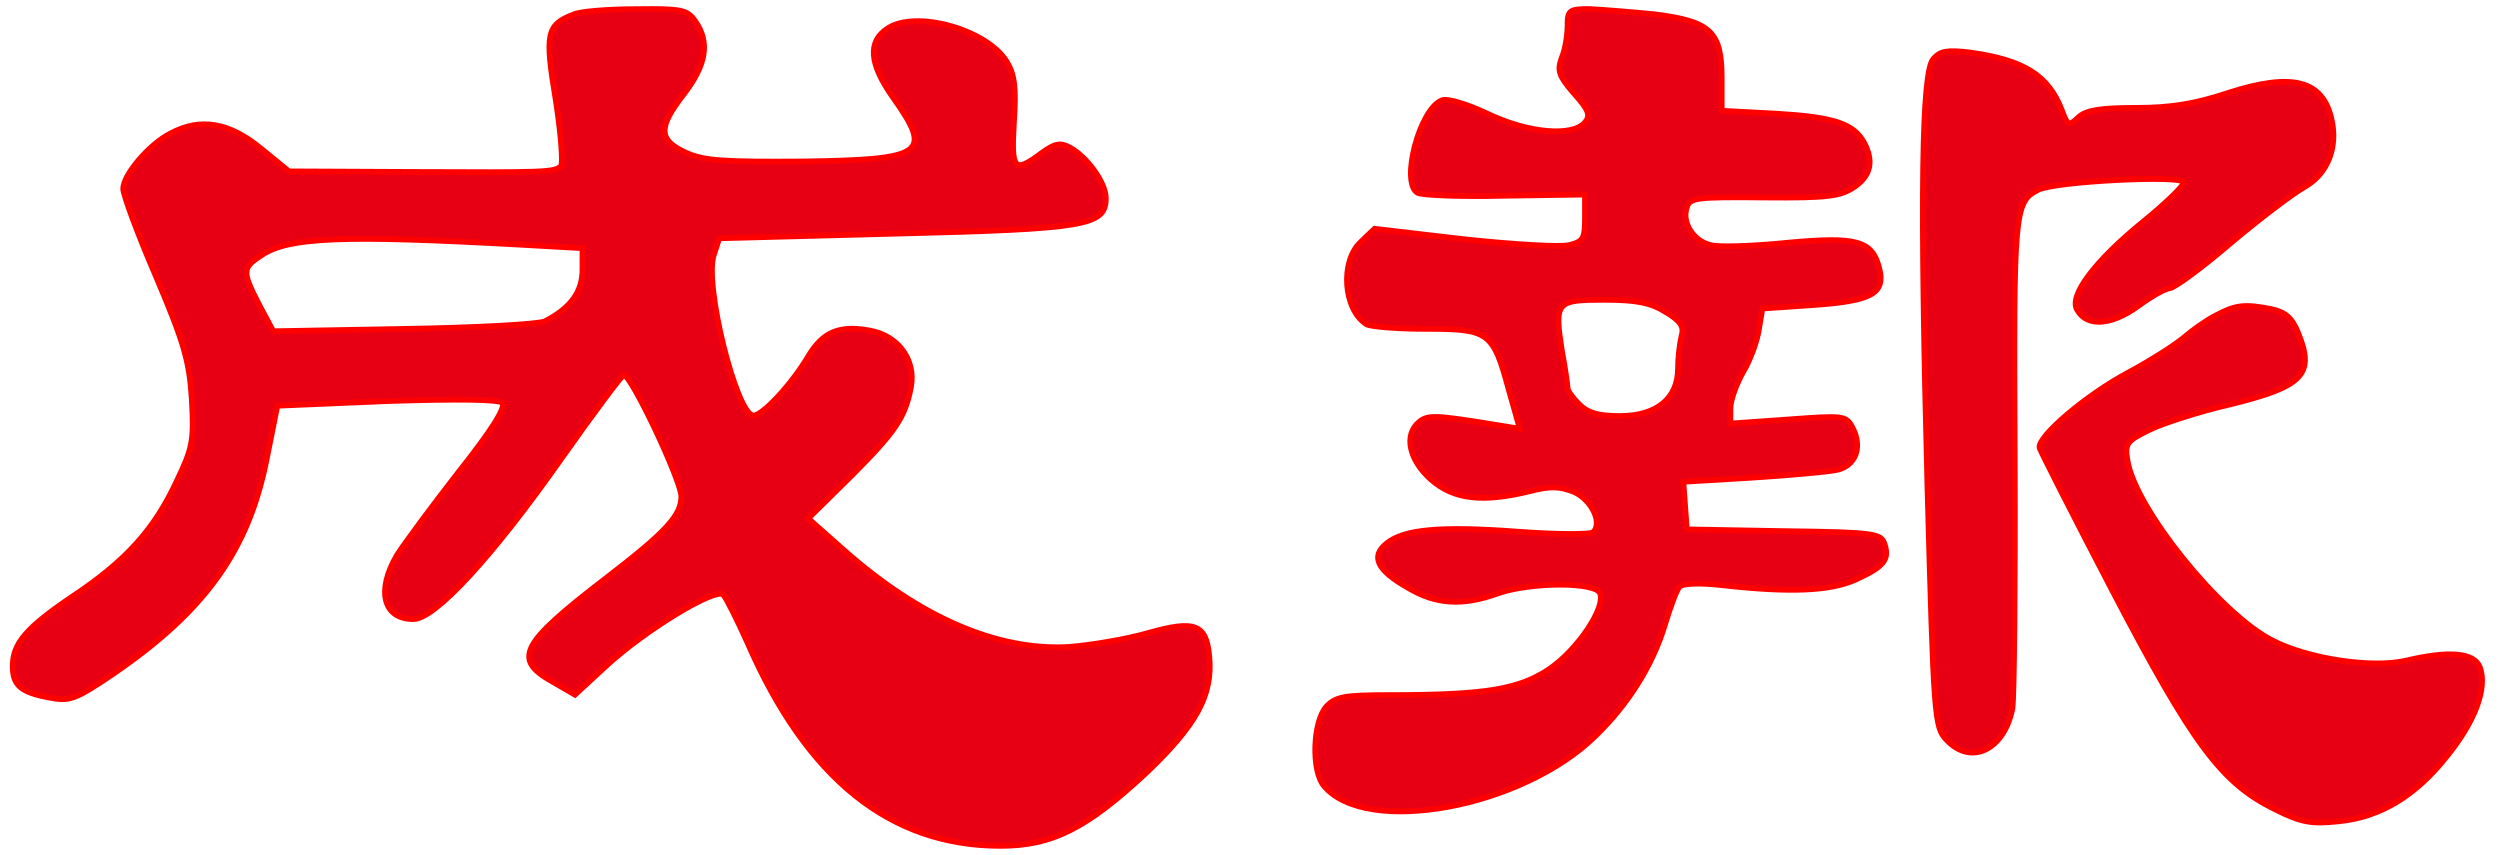
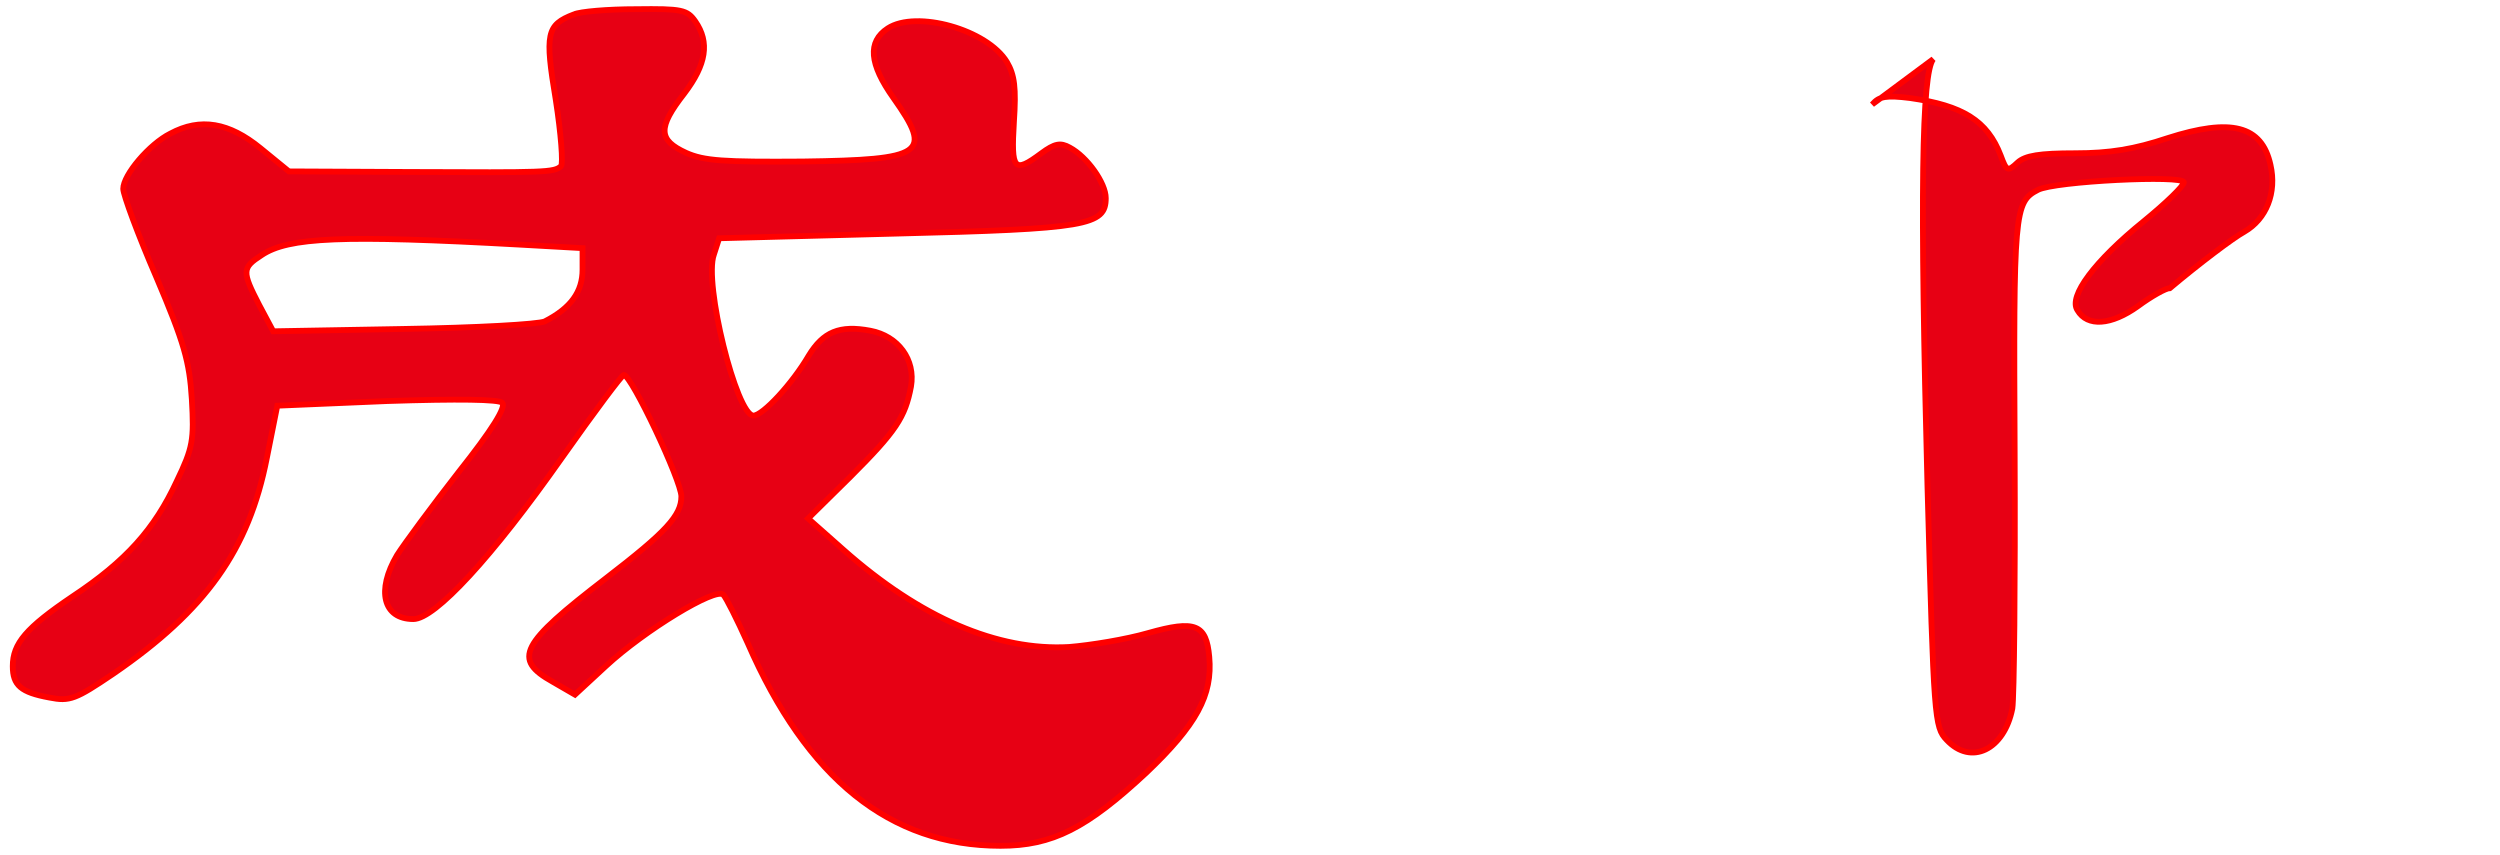
<svg xmlns="http://www.w3.org/2000/svg" version="1.1" id="Layer_1" x="0px" y="0px" width="430px" height="147px" viewBox="0 0 430 147" enable-background="new 0 0 430 147" xml:space="preserve">
  <g>
    <path d="m98.695,2.481c-4.7,1.8 -5,3.3 -3.1,14.7c0.9,5.8 1.3,11 0.9,11.4c-1.2,1.1 -2.7,1.1 -25.8,1l-21,-0.1l-4.9,-4c-5.4,-4.4 -10.3,-5.3 -15.5,-2.5c-3.6,1.8 -8.1,7.1 -8.1,9.5c0,1 2.5,7.8 5.7,15.2c4.8,11.3 5.7,14.5 6.1,21c0.4,7 0.2,8.3 -2.6,14.1c-3.8,8.2 -8.7,13.7 -17.9,19.8c-8,5.4 -10.3,8.1 -10.3,12c0,3.3 1.4,4.5 6.3,5.4c3.5,0.7 4.5,0.3 11,-4.1c15.9,-10.9 23.3,-21.3 26.4,-37.1l1.8,-9l18.9,-0.8c12.3,-0.4 19.2,-0.3 19.8,0.3c0.7,0.7 -1.7,4.6 -7.5,11.9c-4.6,5.9 -9.4,12.4 -10.6,14.3c-3.6,6.1 -2.4,11 2.8,11c3.7,0 13.5,-10.6 25.6,-27.8c5.5,-7.8 10.3,-14.2 10.6,-14.2c1.3,0 9.9,18.2 9.9,20.9c0,3.3 -2.6,6.1 -13,14.1c-14.7,11.3 -16.1,13.9 -9.1,17.8l3.8,2.2l5.3,-4.9c6.7,-6.2 18.9,-13.6 20.2,-12.3c0.5,0.5 2.4,4.3 4.2,8.3c10.2,23.4 24.5,34.9 43.5,34.9c8.9,0 14.8,-3 25.1,-12.6c8.6,-8.2 11.4,-13.3 10.8,-19.9c-0.5,-5.6 -2.4,-6.4 -10.5,-4.1c-3.8,1.1 -9.9,2.1 -13.6,2.4c-12.3,0.7 -25.6,-5 -38.8,-16.7l-6.1,-5.4l7.3,-7.2c7.8,-7.8 9.4,-10.2 10.4,-15.5c0.8,-4.6 -2.2,-8.7 -7,-9.6c-5.3,-1 -8.1,0.2 -10.6,4.3c-2.8,4.8 -7.9,10.3 -9.5,10.3c-2.9,0 -8.6,-22.8 -6.8,-27.7l0.9,-2.8l30.4,-0.8c32.9,-0.8 36.1,-1.4 36.1,-6.1c0,-2.6 -3.2,-7.1 -6.2,-8.7c-1.6,-0.9 -2.6,-0.7 -4.9,1c-4.7,3.5 -5.2,2.9 -4.7,-5.4c0.4,-5.9 0.1,-8.1 -1.2,-10.3c-3.4,-5.6 -15.6,-9 -20.5,-5.8c-3.5,2.3 -3.2,6.1 1,12c6.8,9.6 5.3,10.6 -15.6,10.9c-13.6,0.1 -17,-0.1 -20.1,-1.5c-4.8,-2.2 -4.9,-4.3 -0.3,-10.2c3.8,-5 4.4,-8.8 1.9,-12.4c-1.4,-2 -2.3,-2.2 -10.2,-2.1c-4.8,0 -9.6,0.4 -10.7,0.9l0,0l0,0l0,-0l-0,0l-0,0l0,0l-0,0l0,0zm-9.2,39.6l10.7,0.6l0,3.7c0,3.8 -2,6.6 -6.5,8.9c-1.1,0.5 -11.8,1.1 -24.4,1.3l-22.3,0.4l-2.4,-4.5c-3,-5.8 -3,-6.4 0.4,-8.6c4.6,-3.1 13.9,-3.5 44.5,-1.8l0,0z" id="svg_3" fill="#e70014" stroke="#ff0000" />
-     <path d="m269.624,4.46c0,1.6 -0.4,4.1 -1,5.5c-0.8,2.2 -0.5,3.1 2.1,6.1c2.6,2.9 2.9,3.8 1.9,5c-2.1,2.5 -9.7,1.9 -16.8,-1.5c-3.4,-1.6 -6.9,-2.7 -7.8,-2.3c-3.8,1.4 -7.2,14.1 -4.2,15.9c0.7,0.4 7.4,0.7 15,0.5l13.8,-0.2l0,4c0,3.6 -0.3,4.1 -2.7,4.7c-1.5,0.4 -9.6,-0.1 -18.1,-1l-15.4,-1.8l-2.4,2.3c-3.5,3.3 -3,11.5 1,14.1c0.6,0.4 5.2,0.8 10.2,0.8c10.9,0 11.6,0.5 14.3,10.5l1.9,6.7l-3.7,-0.6c-10.9,-1.8 -12.1,-1.8 -13.6,-0.6c-2.7,2.2 -1.8,6.5 2,9.9c4,3.5 8.9,4 17.1,2c3.4,-0.9 5.1,-0.8 7.4,0.1c3.1,1.3 5.1,5.4 3.4,7c-0.5,0.4 -6.3,0.4 -12.9,-0.1c-13.5,-1 -19.6,-0.4 -22.6,2c-2.8,2.2 -1.7,4.6 3.6,7.6c4.8,2.9 9.4,3.2 15.5,1c5.7,-2 16.9,-2 17.6,0c1,2.5 -3.9,9.7 -8.7,13c-5.2,3.5 -10.9,4.5 -27.5,4.5c-7.9,0 -9.3,0.3 -10.9,2c-2.3,2.6 -2.6,11 -0.4,13.6c7.2,8.7 34.1,3.8 46.7,-8.6c5.6,-5.4 9.8,-12.1 11.9,-19c0.9,-3 2,-6 2.5,-6.6c0.5,-0.6 3.1,-0.8 7.5,-0.3c11.6,1.3 18.5,1 22.9,-1c4.8,-2.2 5.8,-3.4 4.9,-6.1c-0.6,-1.8 -1.7,-2 -17.3,-2.2l-16.7,-0.3l-0.3,-4.1l-0.3,-4.1l11.7,-0.7c6.4,-0.4 12.9,-1 14.5,-1.3c3.4,-0.6 4.7,-3.9 2.9,-7.3c-1.1,-2.1 -1.6,-2.1 -11.1,-1.4l-9.9,0.7l0,-2.6c0,-1.4 1,-4.2 2.2,-6.3c1.2,-2 2.4,-5.3 2.7,-7.3l0.6,-3.6l8.8,-0.6c10,-0.7 12.4,-2 11.3,-6.3c-1.2,-4.8 -3.9,-5.5 -15.8,-4.4c-5.9,0.6 -11.9,0.8 -13.2,0.4c-3,-0.7 -5,-3.9 -4.1,-6.5c0.5,-1.7 1.8,-1.8 13.3,-1.7c10.9,0.1 13.1,-0.2 15.5,-1.8c2.8,-1.9 3.4,-4.4 1.7,-7.6c-1.8,-3.3 -5.2,-4.4 -15,-5l-9.5,-0.5l0,-5.7c0,-7.9 -1.9,-9.7 -11.6,-10.9c-4.1,-0.4 -9.1,-0.8 -11.1,-0.9c-3.5,0 -3.8,0.2 -3.8,2.9l0,0l0,0l0,-0l0,0l0,0l0,0l0,0zm16.9,49.2c2.6,1.6 3.2,2.5 2.7,4.2c-0.3,1.2 -0.6,3.7 -0.6,5.5c0,5.2 -3.7,8.2 -10,8.2c-3.7,0 -5.5,-0.5 -7,-2c-1.1,-1.1 -2,-2.3 -2,-2.8c0,-0.4 -0.4,-3.3 -1,-6.5c-1.3,-8.4 -1,-8.7 7.4,-8.7c5.4,0 7.9,0.5 10.5,2.1l0,0l0,-0z" id="svg_69" fill="#e70014" stroke="#ff0000" />
-     <path d="m332.524,10.16c-2,2.4 -2.3,23.5 -1,73.4c1.1,40.2 1.2,41.5 3.3,43.7c4.2,4.5 9.9,1.7 11.3,-5.4c0.3,-1.9 0.5,-21.6 0.4,-43.7c-0.2,-41.7 -0.1,-43.4 4,-45.5c2.8,-1.5 25.1,-2.6 25.1,-1.3c0,0.6 -3.1,3.6 -6.9,6.7c-8.4,6.8 -13,12.9 -11.4,15.3c1.7,2.9 5.8,2.6 10.4,-0.7c2.3,-1.7 4.8,-3.1 5.5,-3.1c0.7,0 5.5,-3.5 10.5,-7.8c5,-4.2 10.8,-8.6 12.8,-9.7c3.8,-2.2 5.6,-6.7 4.5,-11.5c-1.5,-6.8 -6.8,-8.1 -17.7,-4.6c-5.7,1.9 -9.9,2.6 -15.9,2.6c-6.1,0 -8.6,0.4 -9.9,1.6c-1.7,1.6 -1.9,1.5 -2.9,-1.2c-2.3,-6 -6.5,-8.6 -15.6,-9.9c-4.1,-0.5 -5.3,-0.3 -6.5,1.1l-0,0l-0,0l-0,0l-0,0l-0,0l-0,0l-0,0l-0,0l-0,0l-0,0z" id="svg_70" fill="#e70014" stroke="#ff0000" />
-     <path d="m381.124,54.26c-1.6,0.8 -4.1,2.6 -5.5,3.8c-1.4,1.2 -5.6,3.9 -9.5,6c-7.2,3.8 -15.8,11.1 -15.3,13c0.2,0.6 5.8,11.7 12.6,24.7c13.8,26.4 18.7,32.9 27.8,37.4c4.6,2.3 6.3,2.6 11,2.1c7.3,-0.7 13.4,-4.5 18.8,-11.4c4.8,-6 6.8,-11.6 5.5,-15.1c-1,-2.5 -5.2,-2.9 -12.8,-1.1c-5.8,1.3 -16.7,-0.3 -22.9,-3.5c-9,-4.6 -23.5,-22.6 -24.9,-30.9c-0.5,-3 -0.2,-3.4 3.9,-5.4c2.3,-1.1 8.5,-3.1 13.7,-4.3c12.7,-3.1 14.7,-5.2 11.7,-12.4c-1,-2.5 -2.2,-3.5 -4.6,-4c-4.6,-0.9 -6.1,-0.7 -9.5,1.1l0,-0z" id="svg_71" fill="#e70014" stroke="#ff0000" />
+     <path d="m332.524,10.16c-2,2.4 -2.3,23.5 -1,73.4c1.1,40.2 1.2,41.5 3.3,43.7c4.2,4.5 9.9,1.7 11.3,-5.4c0.3,-1.9 0.5,-21.6 0.4,-43.7c-0.2,-41.7 -0.1,-43.4 4,-45.5c2.8,-1.5 25.1,-2.6 25.1,-1.3c0,0.6 -3.1,3.6 -6.9,6.7c-8.4,6.8 -13,12.9 -11.4,15.3c1.7,2.9 5.8,2.6 10.4,-0.7c2.3,-1.7 4.8,-3.1 5.5,-3.1c5,-4.2 10.8,-8.6 12.8,-9.7c3.8,-2.2 5.6,-6.7 4.5,-11.5c-1.5,-6.8 -6.8,-8.1 -17.7,-4.6c-5.7,1.9 -9.9,2.6 -15.9,2.6c-6.1,0 -8.6,0.4 -9.9,1.6c-1.7,1.6 -1.9,1.5 -2.9,-1.2c-2.3,-6 -6.5,-8.6 -15.6,-9.9c-4.1,-0.5 -5.3,-0.3 -6.5,1.1l-0,0l-0,0l-0,0l-0,0l-0,0l-0,0l-0,0l-0,0l-0,0l-0,0z" id="svg_70" fill="#e70014" stroke="#ff0000" />
  </g>
</svg>